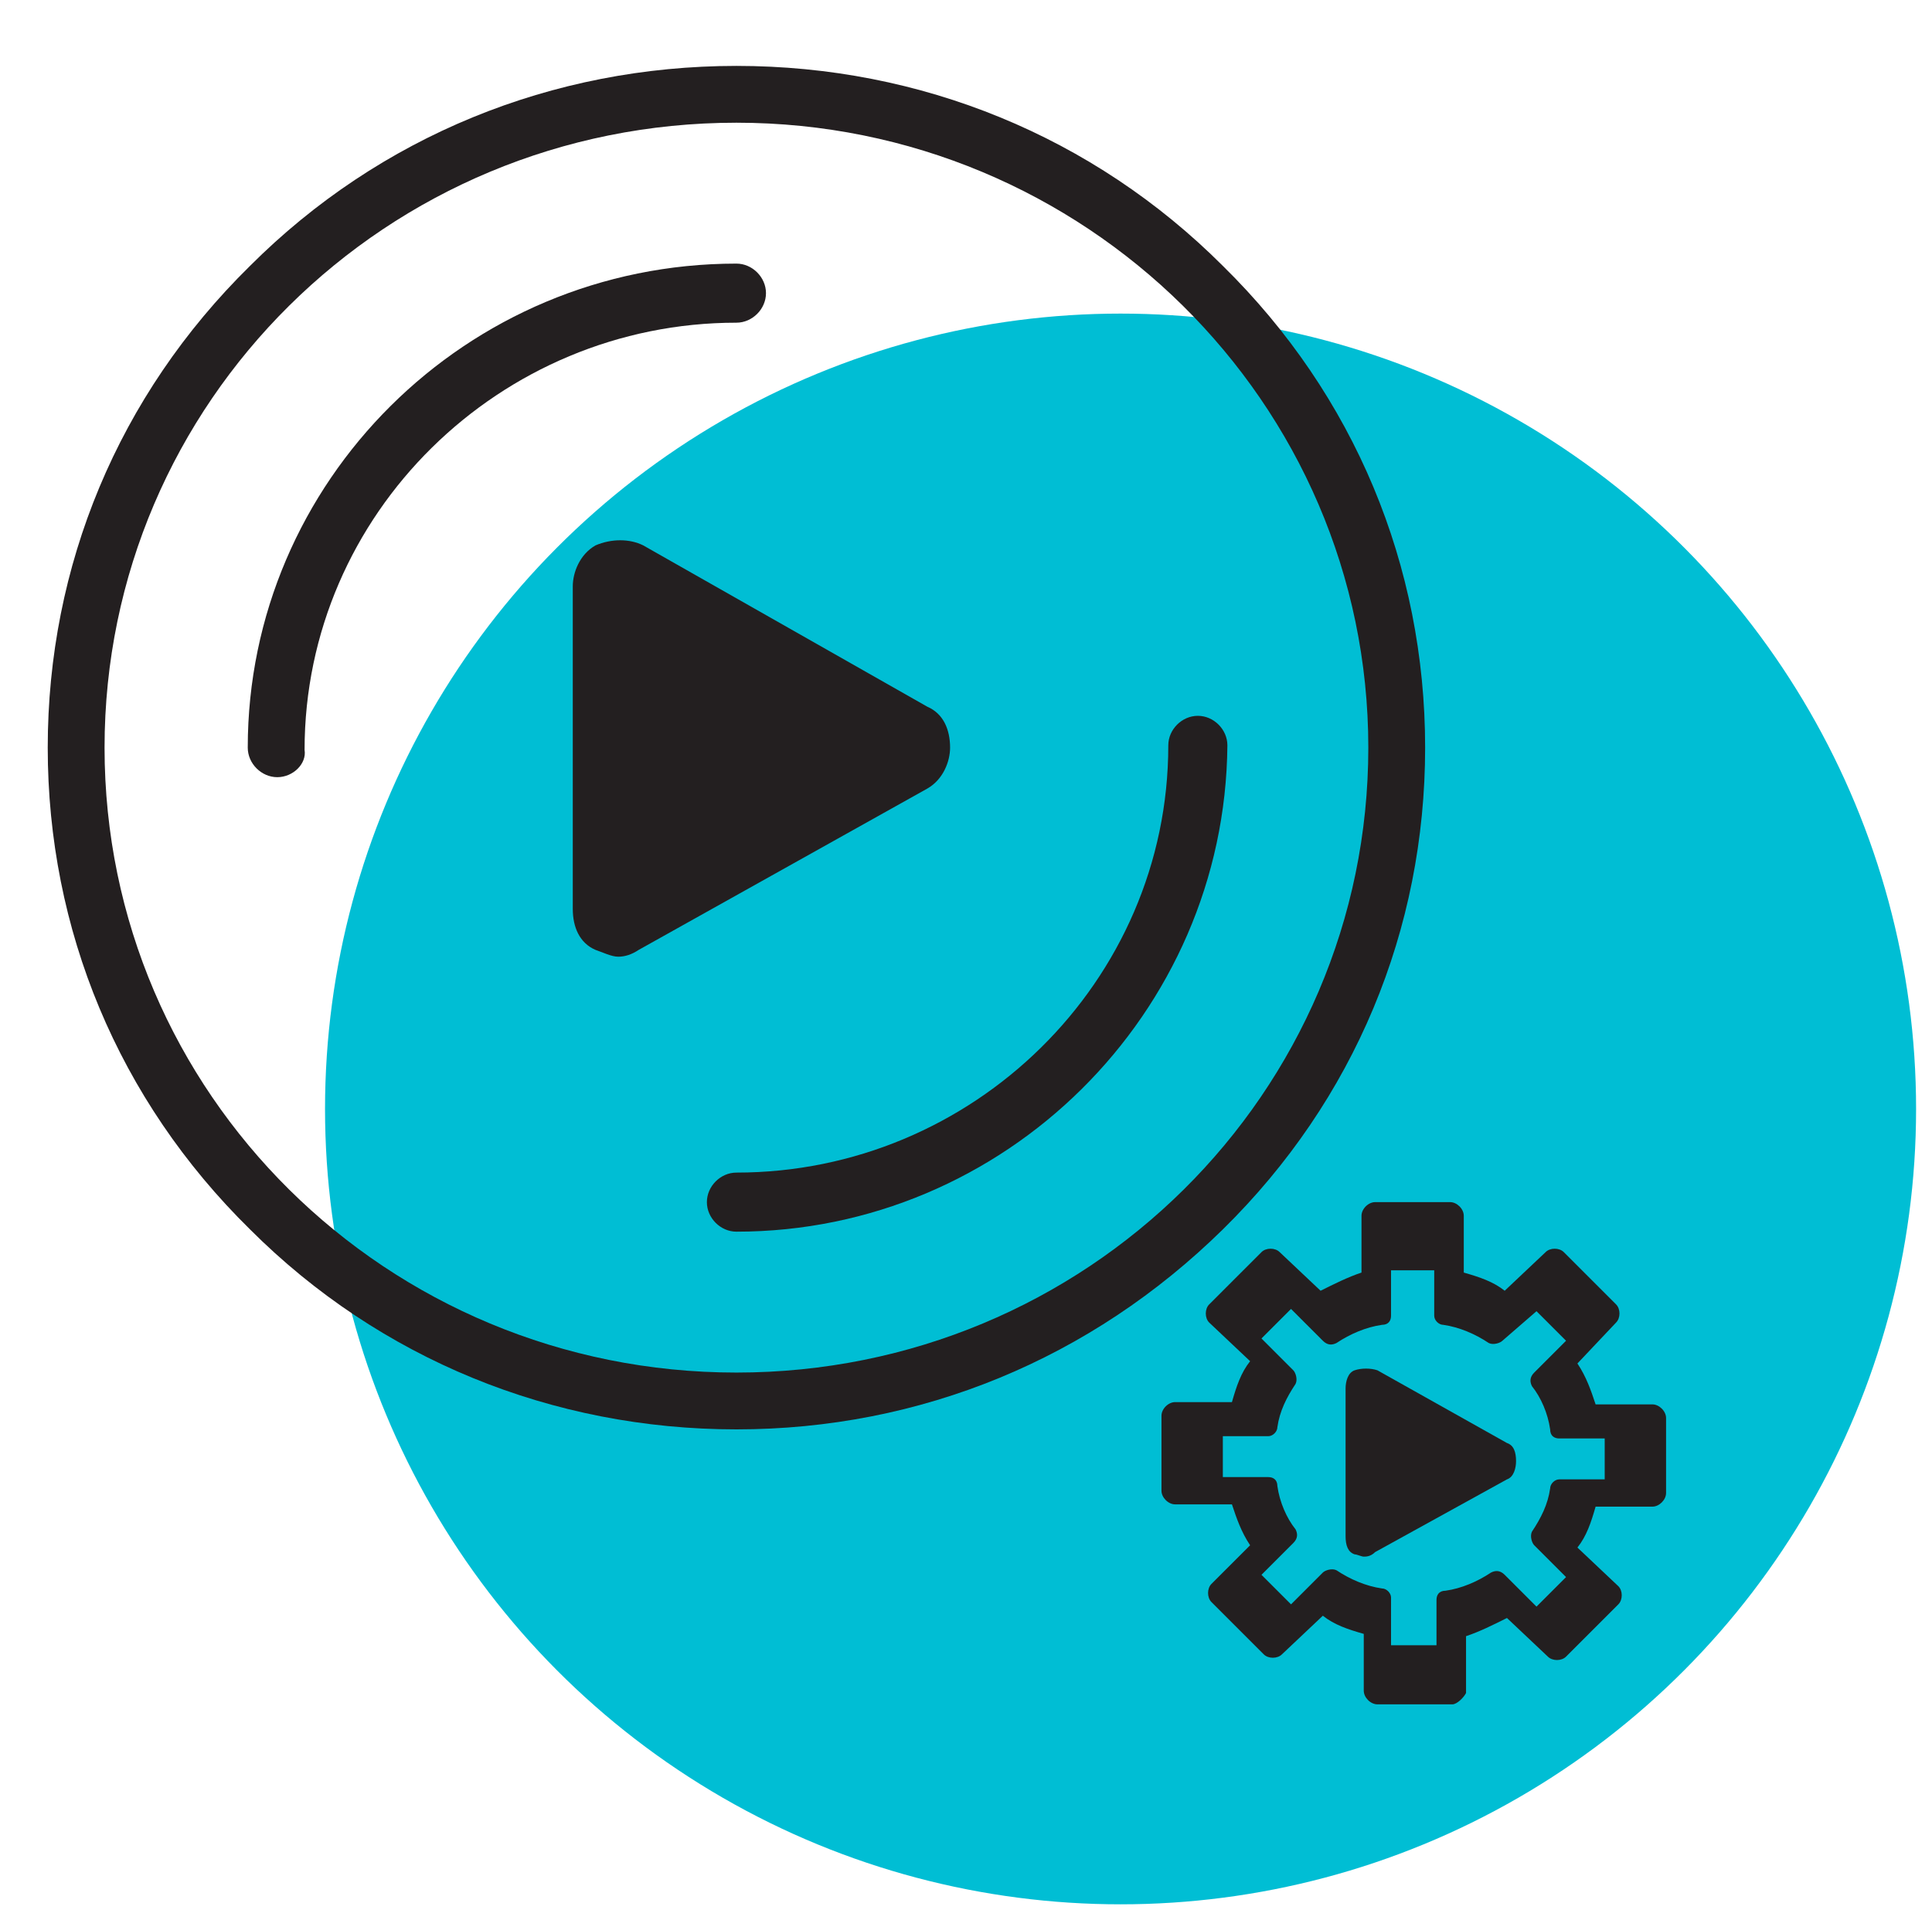
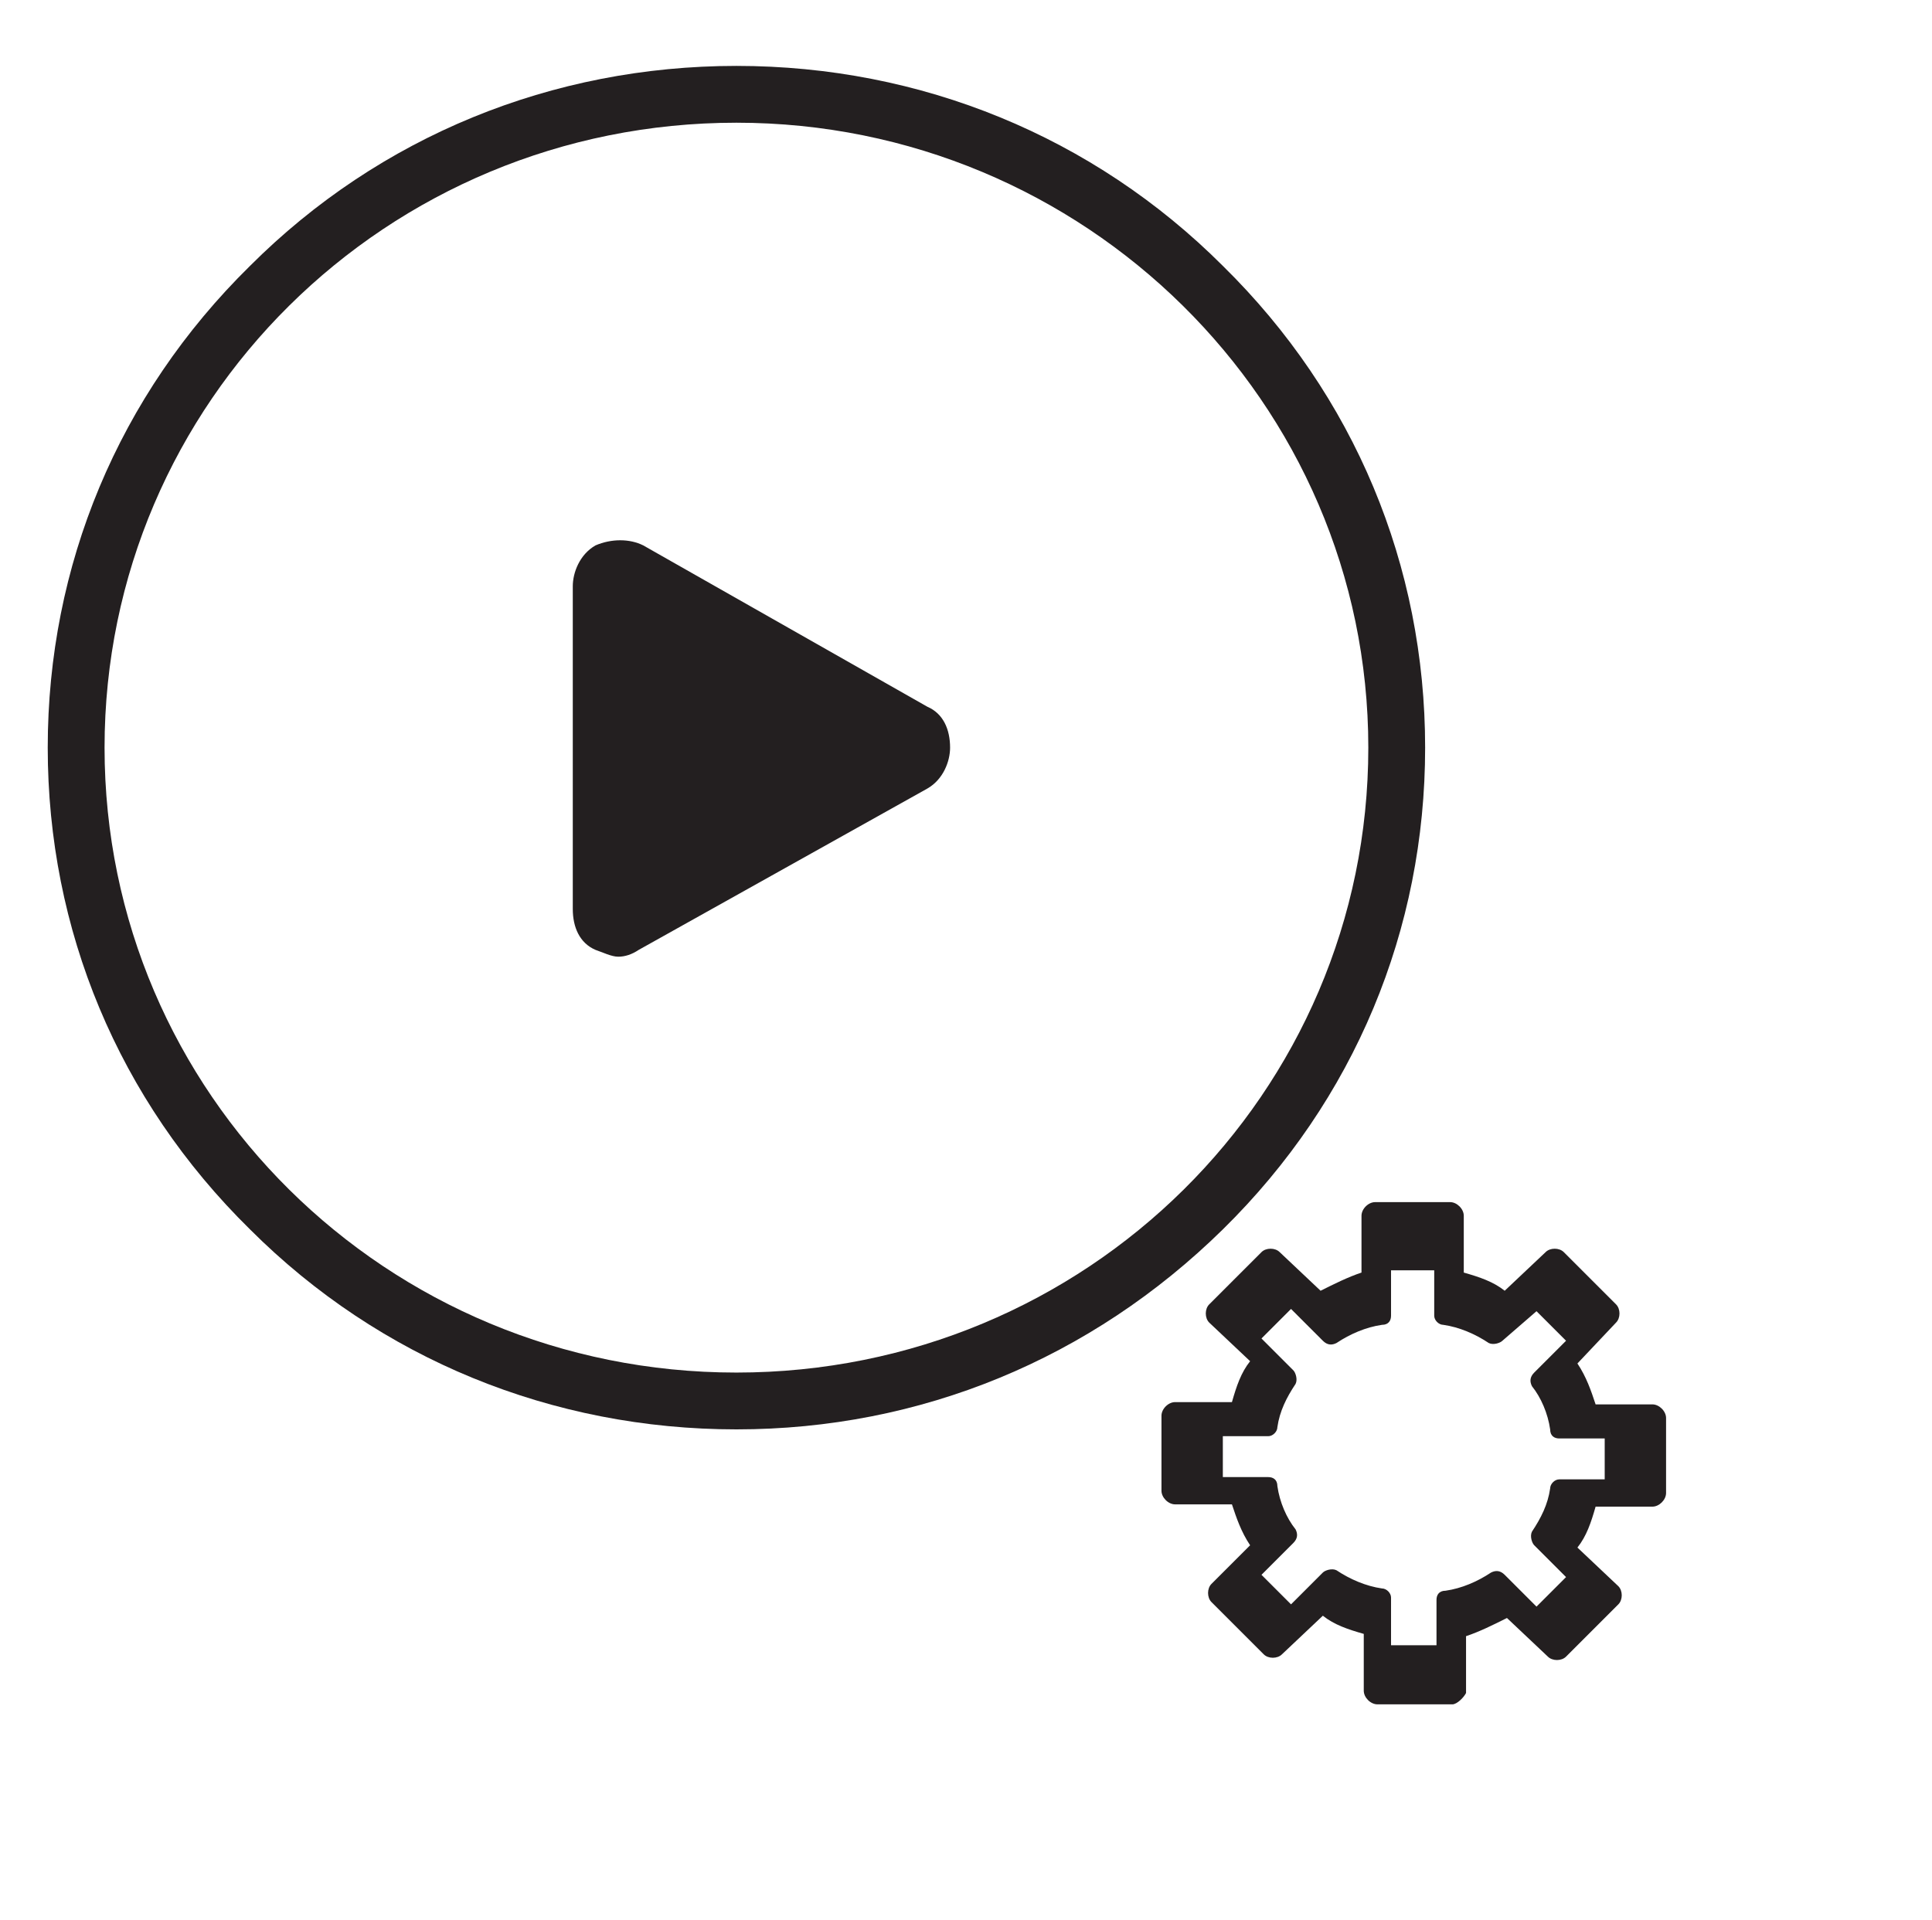
<svg xmlns="http://www.w3.org/2000/svg" version="1.1" id="Layer_1" x="0px" y="0px" viewBox="0 0 85 84.5" style="enable-background:new 0 0 85 84.5;" xml:space="preserve">
  <style type="text/css">
	.st0{fill:#00BED4;}
	.st1{fill:#231F20;}
</style>
-   <circle class="st0" cx="49.3" cy="48.8" r="35" />
  <g>
    <path class="st1" d="M27.2,42.1c-0.3,0-0.7-0.2-1-0.3c-0.7-0.3-1-1-1-1.8V25.8c0-0.6,0.3-1.4,1-1.8c0.7-0.3,1.5-0.3,2.1,0l12.5,7.1   c0.7,0.3,1,1,1,1.8c0,0.6-0.3,1.4-1,1.8l-12.7,7.1C27.8,42,27.5,42.1,27.2,42.1z" />
-     <path class="st1" d="M60,68.5c-0.1,0-0.3-0.1-0.4-0.1c-0.3-0.1-0.4-0.4-0.4-0.8v-6.5c0-0.3,0.1-0.7,0.4-0.8c0.3-0.1,0.7-0.1,1,0   l5.7,3.2c0.3,0.1,0.4,0.4,0.4,0.8c0,0.3-0.1,0.7-0.4,0.8l-5.8,3.2C60.3,68.5,60.1,68.5,60,68.5z" />
    <g>
      <g id="B597_x2C__Cd_x2C__Disk_x2C__Dvd_x2C__Media_x2C__Multimedia">
        <g>
          <g>
            <path class="st1" d="M32.4,62.9c-8.1,0-15.7-3.1-21.4-8.8c-5.8-5.7-8.9-13.2-8.9-21.2S5.2,17.4,11,11.7       C16.7,6,24.3,2.9,32.4,2.9c8.1,0,15.7,3.1,21.4,8.8c5.8,5.7,8.9,13.2,8.9,21.2s-3.1,15.5-8.9,21.2C48,59.8,40.5,62.9,32.4,62.9       z M32.4,5.4C17,5.4,4.6,17.7,4.6,32.9S17,60.4,32.4,60.4c15.4,0,27.8-12.3,27.8-27.5S47.7,5.4,32.4,5.4z" />
-             <path class="st1" d="M32.4,54.2c-0.7,0-1.3-0.6-1.3-1.3c0-0.7,0.6-1.3,1.3-1.3c10.4,0,19-8.4,19-18.8c0-0.7,0.6-1.3,1.3-1.3       c0.7,0,1.3,0.6,1.3,1.3C53.9,44.6,44.2,54.2,32.4,54.2z" />
-             <path class="st1" d="M12.2,34.2c-0.7,0-1.3-0.6-1.3-1.3c0-11.7,9.6-21.3,21.5-21.3c0.7,0,1.3,0.6,1.3,1.3s-0.6,1.3-1.3,1.3       c-10.4,0-19,8.4-19,18.8C13.5,33.6,12.9,34.2,12.2,34.2z" />
          </g>
        </g>
      </g>
    </g>
    <g>
      <path class="st1" d="M63.9,75h-3.3c-0.3,0-0.6-0.3-0.6-0.6v-2.5c-0.7-0.2-1.3-0.4-1.8-0.8l-1.8,1.7c-0.2,0.2-0.6,0.2-0.8,0    l-2.3-2.3c-0.2-0.2-0.2-0.6,0-0.8L55,68c-0.4-0.6-0.6-1.2-0.8-1.8h-2.5c-0.3,0-0.6-0.3-0.6-0.6v-3.3c0-0.3,0.3-0.6,0.6-0.6h2.5    c0.2-0.7,0.4-1.3,0.8-1.8l-1.8-1.7c-0.2-0.2-0.2-0.6,0-0.8l2.3-2.3c0.2-0.2,0.6-0.2,0.8,0l1.8,1.7c0.6-0.3,1.2-0.6,1.8-0.8v-2.5    c0-0.3,0.3-0.6,0.6-0.6h3.3c0.3,0,0.6,0.3,0.6,0.6v2.5c0.7,0.2,1.3,0.4,1.8,0.8l1.8-1.7c0.2-0.2,0.6-0.2,0.8,0l2.3,2.3    c0.2,0.2,0.2,0.6,0,0.8L69.4,60c0.4,0.6,0.6,1.2,0.8,1.8h2.5c0.3,0,0.6,0.3,0.6,0.6v3.3c0,0.3-0.3,0.6-0.6,0.6h-2.5    c-0.2,0.7-0.4,1.3-0.8,1.8l1.8,1.7c0.2,0.2,0.2,0.6,0,0.8l-2.3,2.3c-0.2,0.2-0.6,0.2-0.8,0l-1.8-1.7c-0.6,0.3-1.2,0.6-1.8,0.8v2.5    C64.4,74.7,64.1,75,63.9,75z M61.3,72.4h1.9v-2c0-0.2,0.1-0.4,0.4-0.4c0.7-0.1,1.4-0.4,2-0.8c0.2-0.1,0.4-0.1,0.6,0.1l1.4,1.4    l1.3-1.3l-1.4-1.4c-0.1-0.1-0.2-0.4-0.1-0.6c0.4-0.6,0.7-1.2,0.8-1.9c0-0.2,0.2-0.4,0.4-0.4h2v-1.8h-2c-0.2,0-0.4-0.1-0.4-0.4    c-0.1-0.7-0.4-1.4-0.8-1.9c-0.1-0.2-0.1-0.4,0.1-0.6l1.4-1.4l-1.3-1.3L66.1,59c-0.1,0.1-0.4,0.2-0.6,0.1c-0.6-0.4-1.3-0.7-2-0.8    c-0.2,0-0.4-0.2-0.4-0.4v-2h-1.9v2c0,0.2-0.1,0.4-0.4,0.4c-0.7,0.1-1.4,0.4-2,0.8c-0.2,0.1-0.4,0.1-0.6-0.1l-1.4-1.4l-1.3,1.3    l1.4,1.4c0.1,0.1,0.2,0.4,0.1,0.6c-0.4,0.6-0.7,1.2-0.8,1.9c0,0.2-0.2,0.4-0.4,0.4h-2V65h2c0.2,0,0.4,0.1,0.4,0.4    c0.1,0.7,0.4,1.4,0.8,1.9c0.1,0.2,0.1,0.4-0.1,0.6l-1.4,1.4l1.3,1.3l1.4-1.4c0.1-0.1,0.4-0.2,0.6-0.1c0.6,0.4,1.3,0.7,2,0.8    c0.2,0,0.4,0.2,0.4,0.4V72.4L61.3,72.4z" />
    </g>
  </g>
</svg>